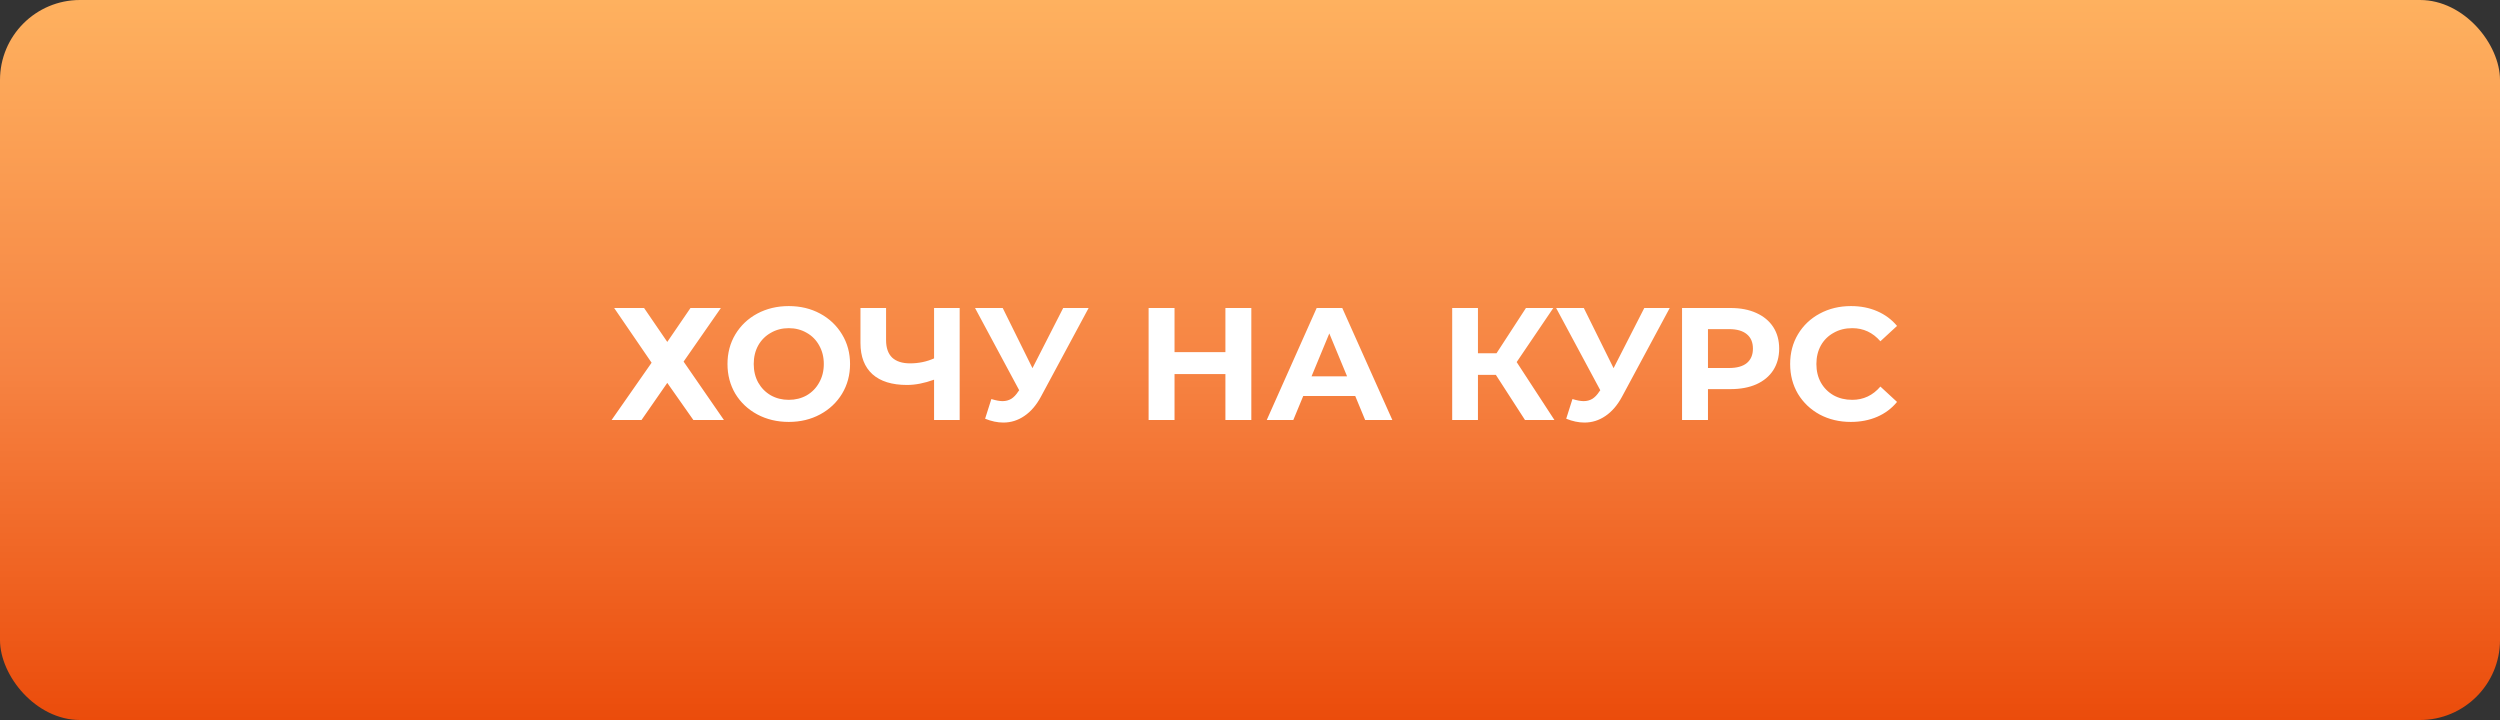
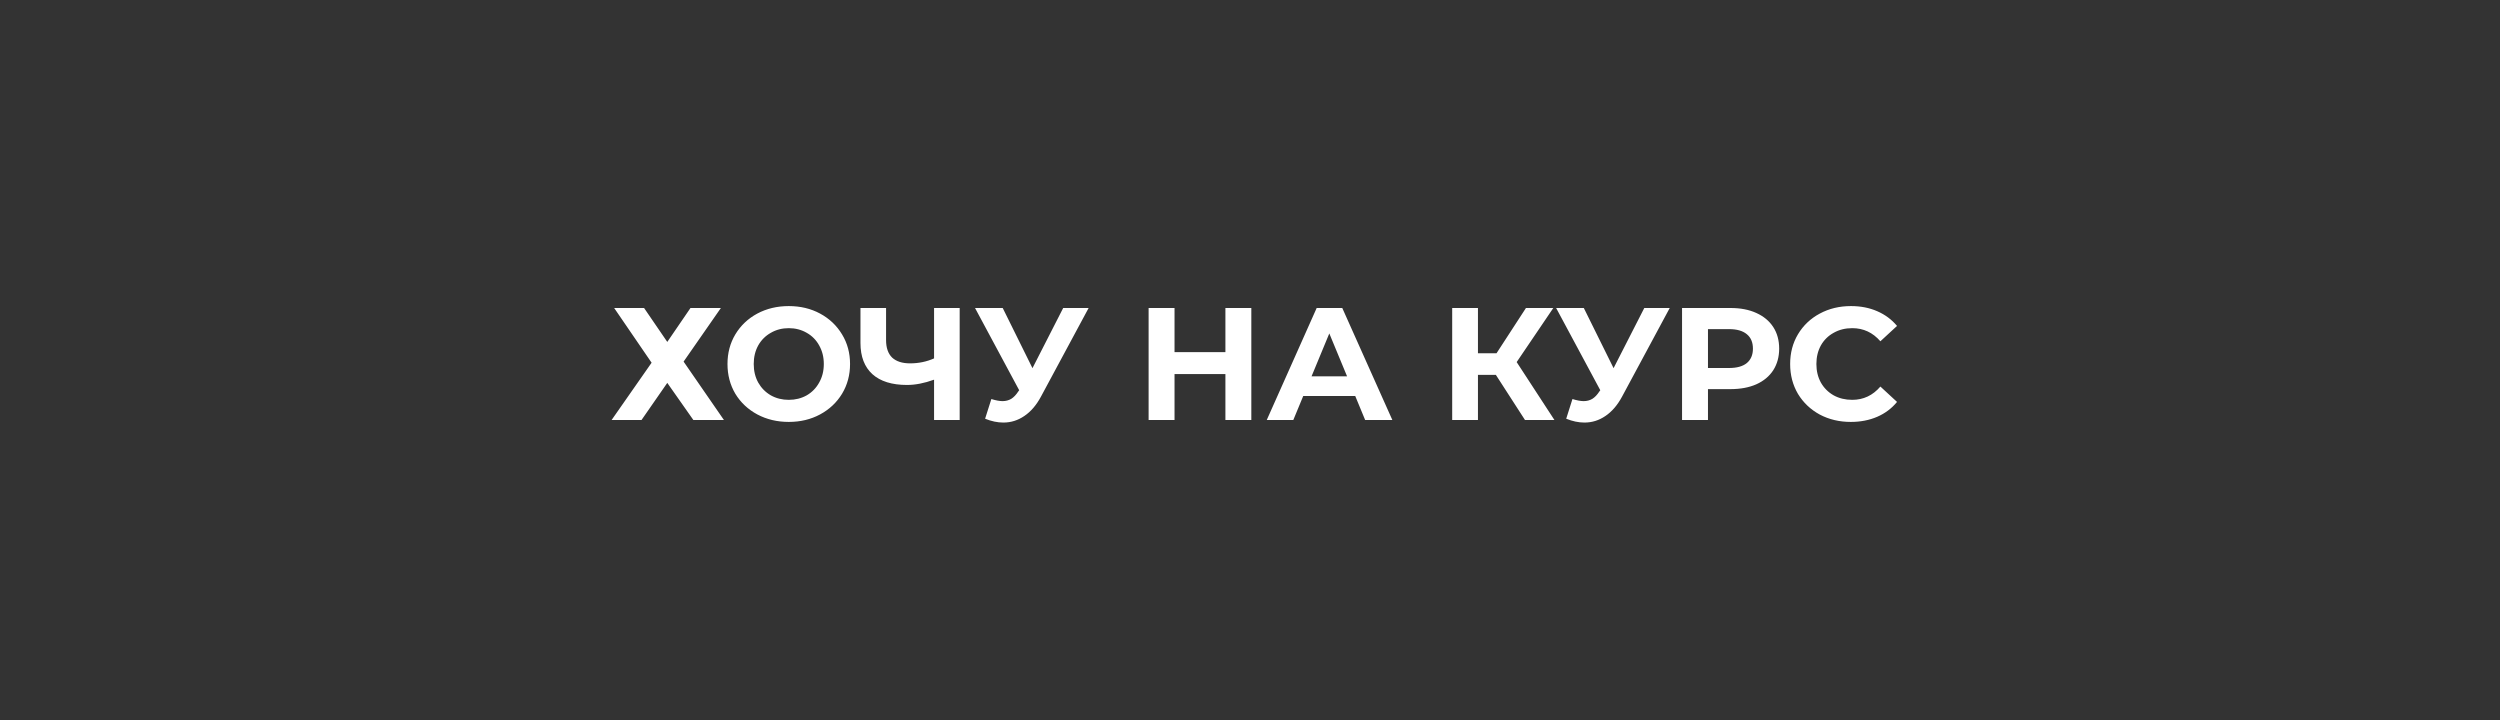
<svg xmlns="http://www.w3.org/2000/svg" width="250" height="72" viewBox="0 0 250 72" fill="none">
  <rect x="0" y="0" width="250" height="72" fill="#333333" stroke="none" />
-   <rect width="250" height="72" rx="8" fill="url(#paint0_linear)" />
  <path d="M64.408 30.8L66.728 34.192L69.048 30.8H72.088L68.36 36.16L72.392 42H69.336L66.728 38.288L64.152 42H61.16L65.16 36.272L61.416 30.8H64.408ZM78.877 42.192C77.714 42.192 76.663 41.941 75.725 41.44C74.797 40.939 74.066 40.251 73.533 39.376C73.01 38.491 72.749 37.499 72.749 36.4C72.749 35.301 73.01 34.315 73.533 33.44C74.066 32.555 74.797 31.861 75.725 31.36C76.663 30.859 77.714 30.608 78.877 30.608C80.039 30.608 81.085 30.859 82.013 31.36C82.941 31.861 83.671 32.555 84.205 33.44C84.738 34.315 85.005 35.301 85.005 36.4C85.005 37.499 84.738 38.491 84.205 39.376C83.671 40.251 82.941 40.939 82.013 41.44C81.085 41.941 80.039 42.192 78.877 42.192ZM78.877 39.984C79.538 39.984 80.135 39.835 80.669 39.536C81.202 39.227 81.618 38.8 81.917 38.256C82.226 37.712 82.381 37.093 82.381 36.4C82.381 35.707 82.226 35.088 81.917 34.544C81.618 34 81.202 33.579 80.669 33.28C80.135 32.971 79.538 32.816 78.877 32.816C78.215 32.816 77.618 32.971 77.085 33.28C76.551 33.579 76.13 34 75.821 34.544C75.522 35.088 75.373 35.707 75.373 36.4C75.373 37.093 75.522 37.712 75.821 38.256C76.13 38.8 76.551 39.227 77.085 39.536C77.618 39.835 78.215 39.984 78.877 39.984ZM95.967 30.8V42H93.407V37.968C92.436 38.32 91.535 38.496 90.703 38.496C89.199 38.496 88.047 38.139 87.247 37.424C86.447 36.699 86.047 35.659 86.047 34.304V30.8H88.607V34.016C88.607 34.784 88.81 35.365 89.215 35.76C89.631 36.144 90.228 36.336 91.007 36.336C91.86 36.336 92.66 36.171 93.407 35.84V30.8H95.967ZM108.863 30.8L104.095 39.664C103.637 40.517 103.082 41.163 102.431 41.6C101.791 42.037 101.093 42.256 100.335 42.256C99.749 42.256 99.141 42.128 98.511 41.872L99.135 39.904C99.583 40.043 99.957 40.112 100.255 40.112C100.575 40.112 100.863 40.037 101.119 39.888C101.375 39.728 101.61 39.483 101.823 39.152L101.919 39.024L97.503 30.8H100.271L103.247 36.816L106.319 30.8H108.863ZM125.133 30.8V42H122.541V37.408H117.453V42H114.861V30.8H117.453V35.216H122.541V30.8H125.133ZM135.523 39.6H130.323L129.331 42H126.675L131.667 30.8H134.227L139.235 42H136.515L135.523 39.6ZM134.707 37.632L132.931 33.344L131.155 37.632H134.707ZM149.587 37.488H147.795V42H145.219V30.8H147.795V35.328H149.651L152.595 30.8H155.331L151.667 36.208L155.443 42H152.499L149.587 37.488ZM166.973 30.8L162.205 39.664C161.746 40.517 161.191 41.163 160.541 41.6C159.901 42.037 159.202 42.256 158.445 42.256C157.858 42.256 157.25 42.128 156.621 41.872L157.245 39.904C157.693 40.043 158.066 40.112 158.365 40.112C158.685 40.112 158.973 40.037 159.229 39.888C159.485 39.728 159.719 39.483 159.933 39.152L160.029 39.024L155.613 30.8H158.381L161.357 36.816L164.429 30.8H166.973ZM173.053 30.8C174.045 30.8 174.903 30.965 175.628 31.296C176.365 31.627 176.93 32.096 177.325 32.704C177.719 33.312 177.917 34.032 177.917 34.864C177.917 35.685 177.719 36.405 177.325 37.024C176.93 37.632 176.365 38.101 175.628 38.432C174.903 38.752 174.045 38.912 173.053 38.912H170.797V42H168.205V30.8H173.053ZM172.909 36.8C173.687 36.8 174.279 36.635 174.685 36.304C175.09 35.963 175.293 35.483 175.293 34.864C175.293 34.235 175.09 33.755 174.685 33.424C174.279 33.083 173.687 32.912 172.909 32.912H170.797V36.8H172.909ZM185.079 42.192C183.937 42.192 182.903 41.947 181.975 41.456C181.057 40.955 180.332 40.267 179.799 39.392C179.276 38.507 179.015 37.509 179.015 36.4C179.015 35.291 179.276 34.299 179.799 33.424C180.332 32.539 181.057 31.851 181.975 31.36C182.903 30.859 183.943 30.608 185.095 30.608C186.065 30.608 186.94 30.779 187.719 31.12C188.508 31.461 189.169 31.952 189.703 32.592L188.039 34.128C187.281 33.253 186.343 32.816 185.223 32.816C184.529 32.816 183.911 32.971 183.367 33.28C182.823 33.579 182.396 34 182.087 34.544C181.788 35.088 181.639 35.707 181.639 36.4C181.639 37.093 181.788 37.712 182.087 38.256C182.396 38.8 182.823 39.227 183.367 39.536C183.911 39.835 184.529 39.984 185.223 39.984C186.343 39.984 187.281 39.541 188.039 38.656L189.703 40.192C189.169 40.843 188.508 41.339 187.719 41.68C186.929 42.021 186.049 42.192 185.079 42.192Z" fill="white" />
  <defs>
    <linearGradient id="paint0_linear" x1="125" y1="0" x2="125" y2="72" gradientUnits="userSpaceOnUse">
      <stop stop-color="#FEB15F" />
      <stop offset="0.516" stop-color="#F68342" />
      <stop offset="1" stop-color="#EB4C0B" />
    </linearGradient>
  </defs>
</svg>